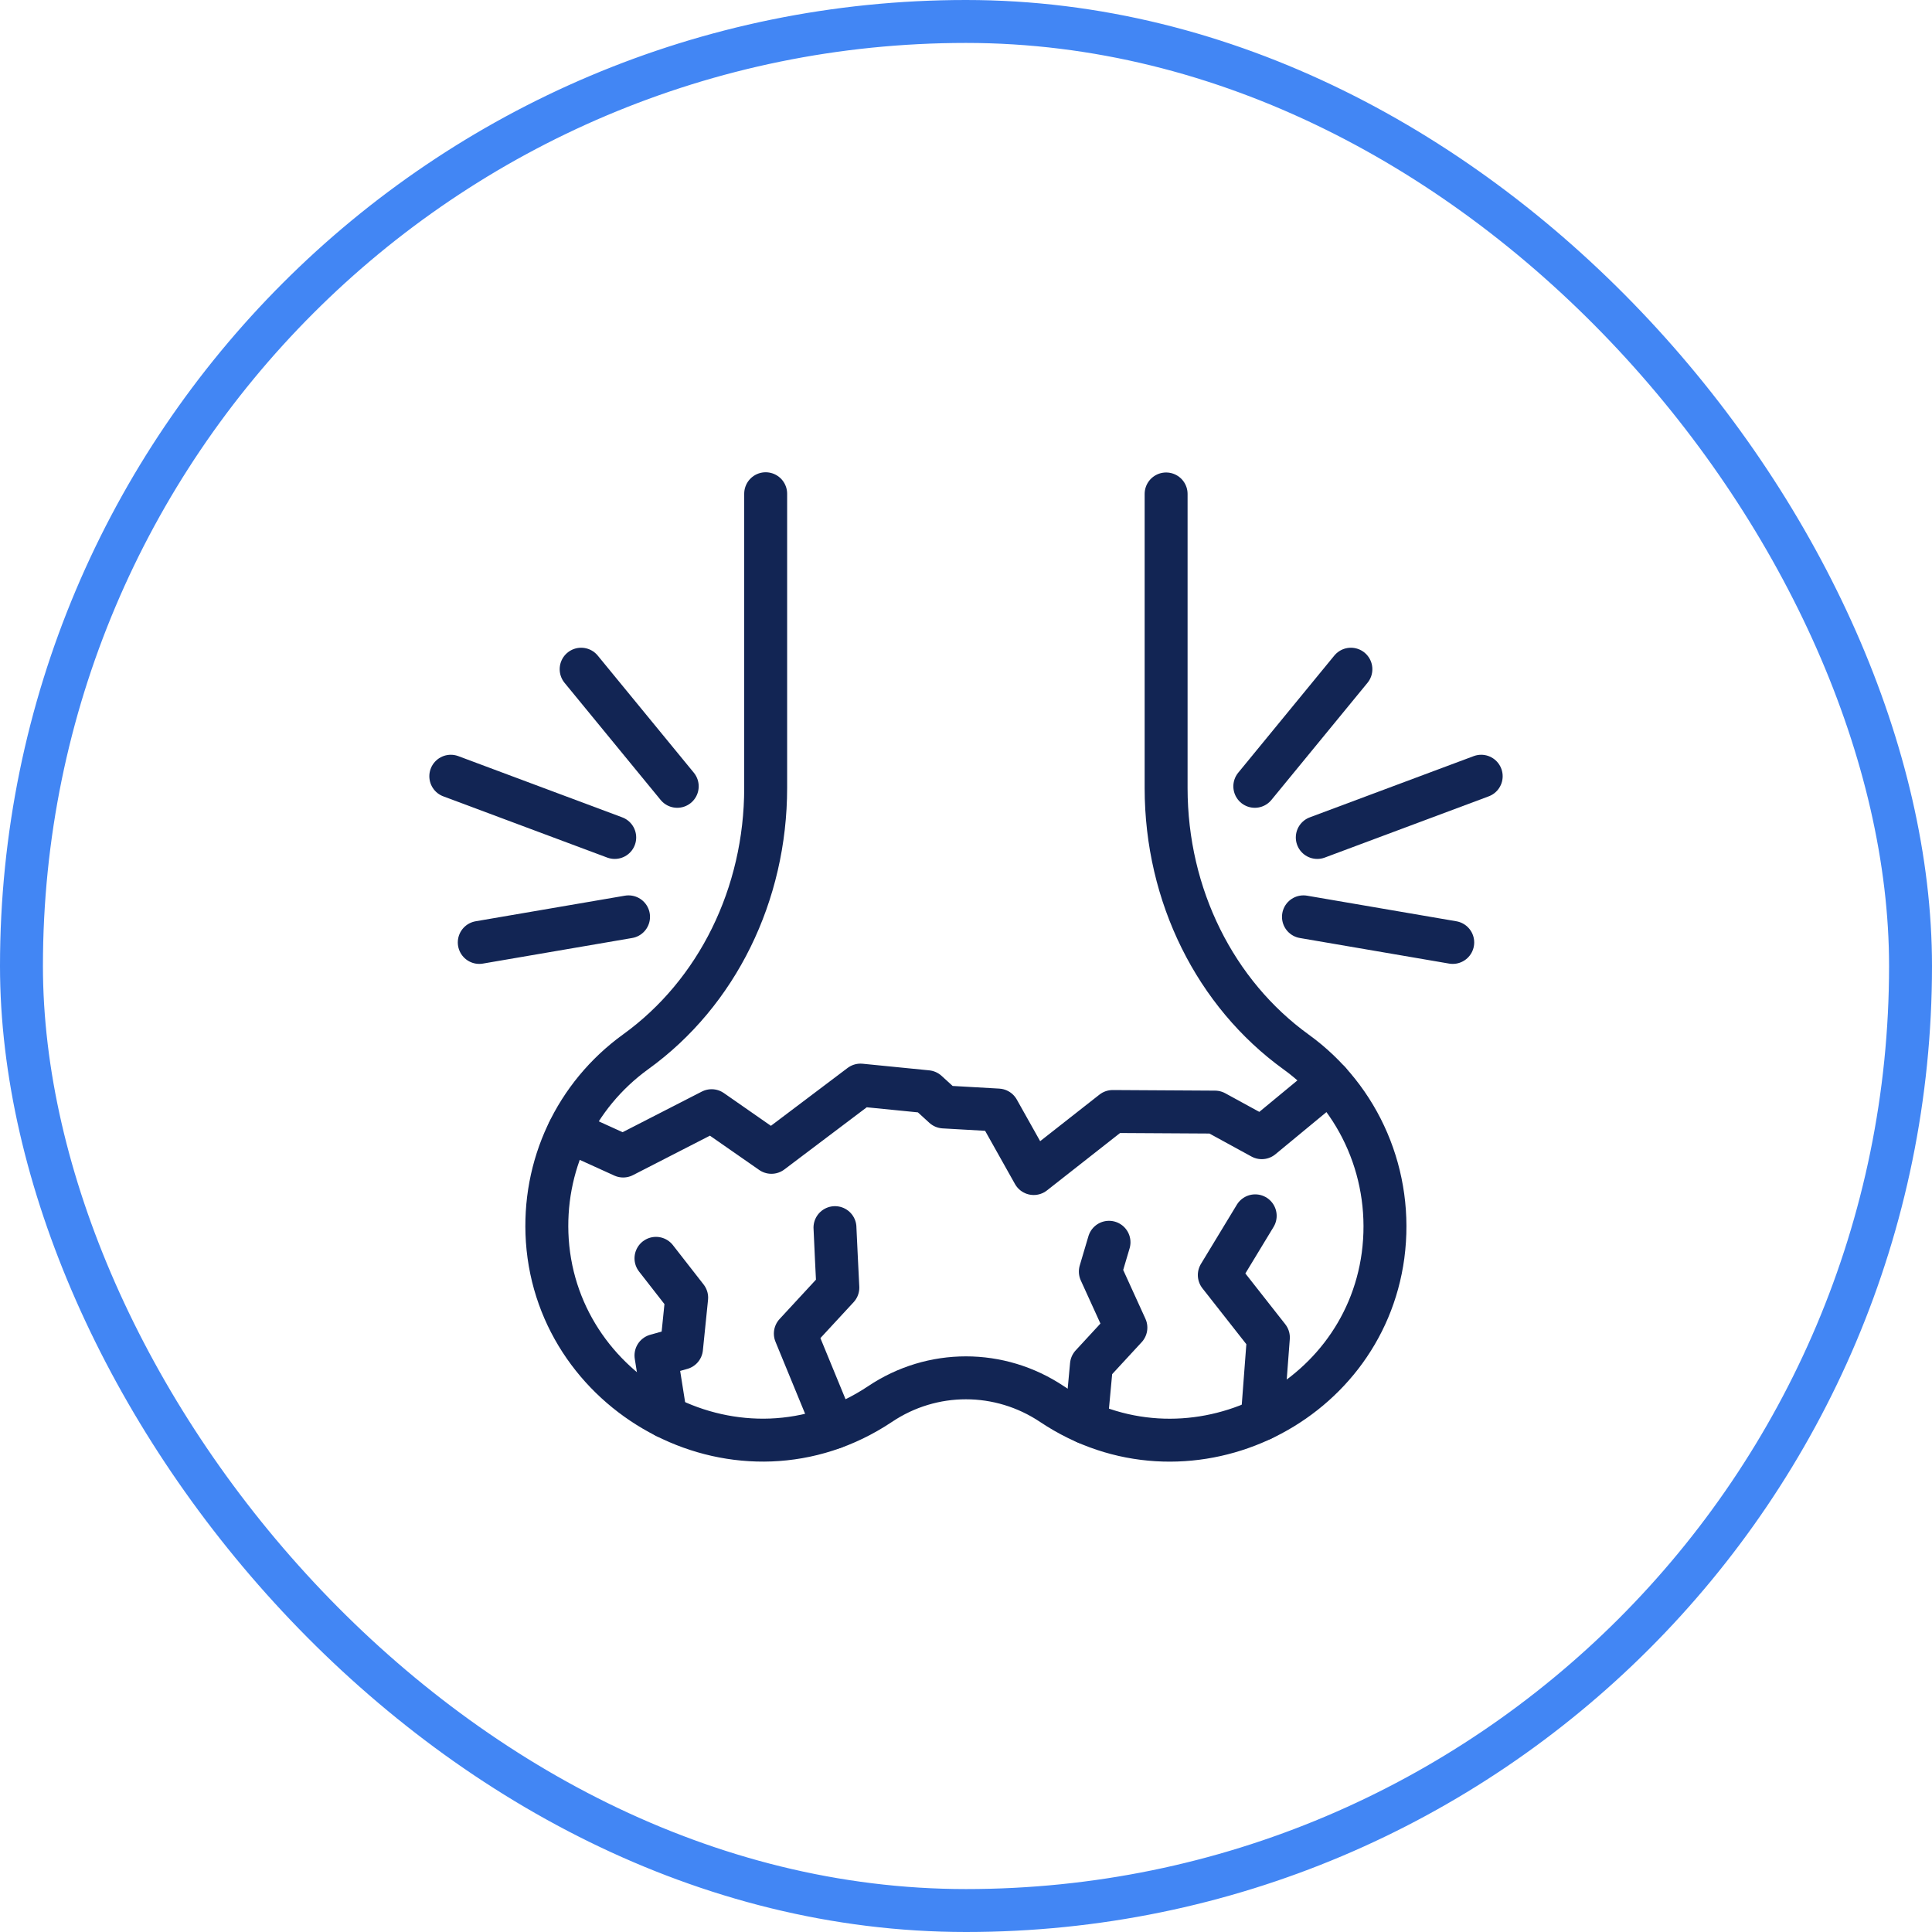
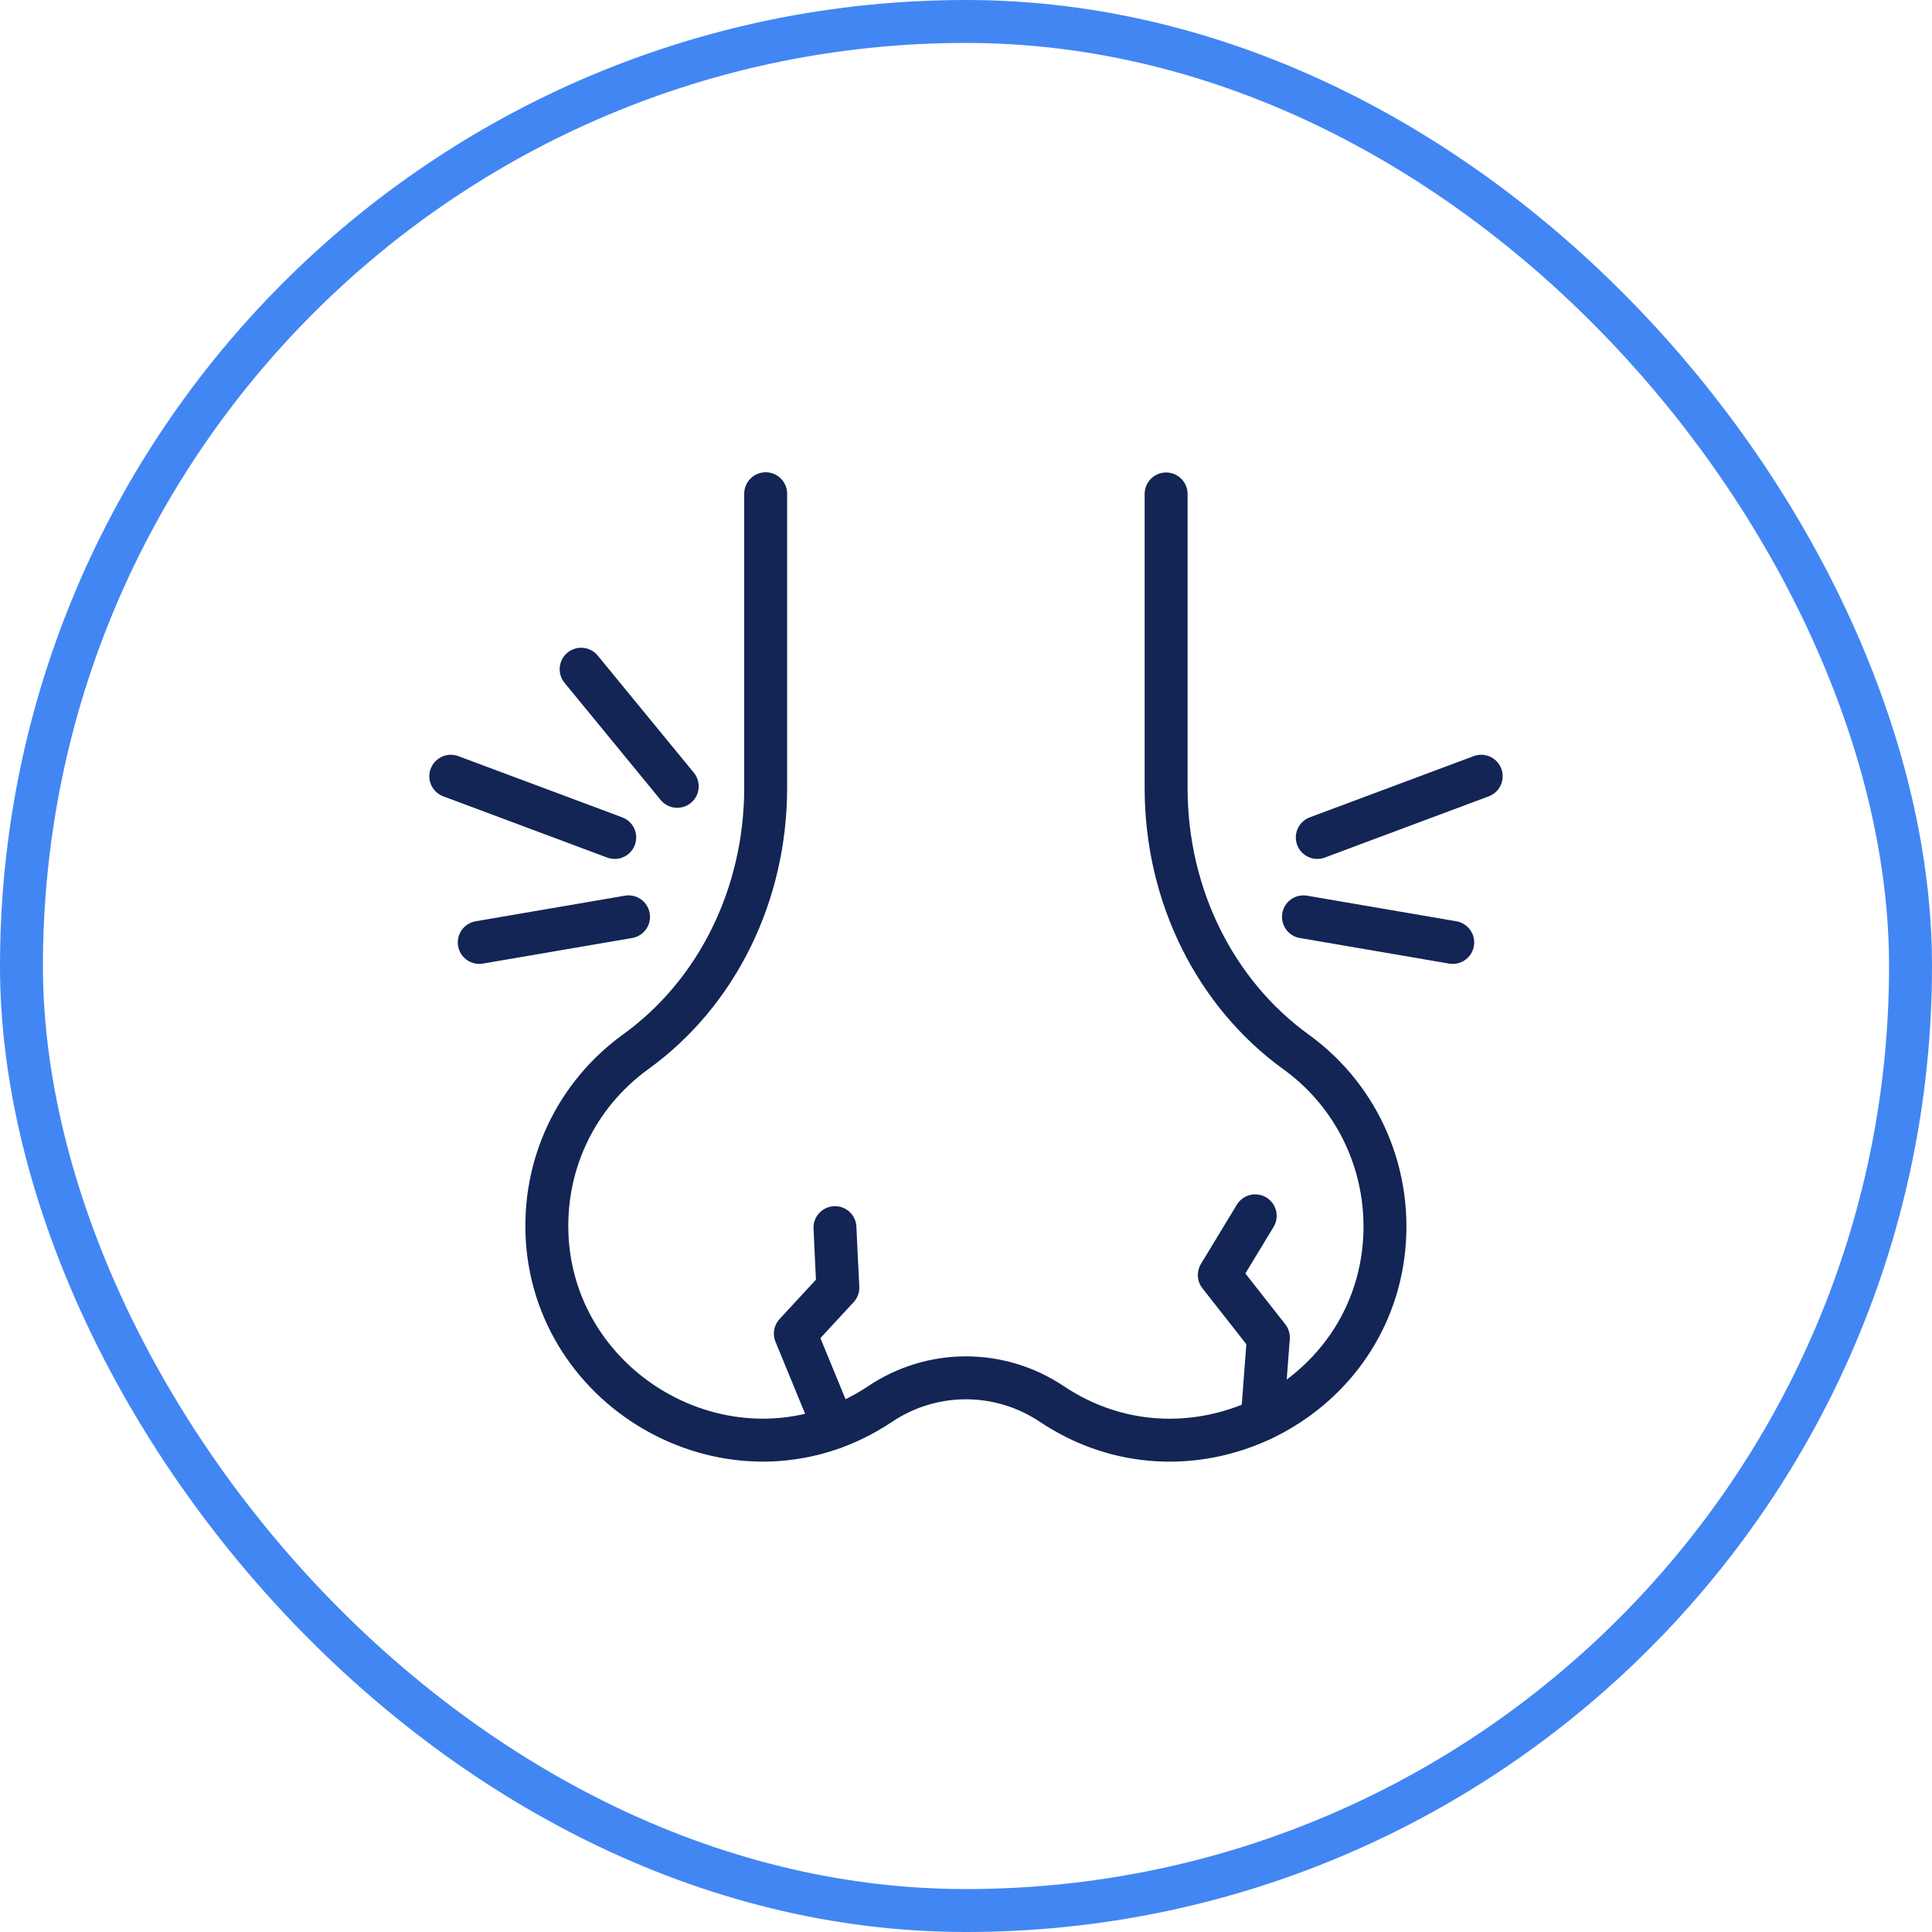
<svg xmlns="http://www.w3.org/2000/svg" width="45" height="45" viewBox="0 0 45 45" fill="none">
  <rect x="0.5" y="0.5" width="44" height="44" rx="22" stroke="#4286F4" stroke-linecap="round" stroke-linejoin="round" />
  <path d="M27.161 11.505V18.354C27.161 20.866 28.314 23.147 30.187 24.501C31.685 25.582 32.459 27.397 32.214 29.242C31.733 32.815 27.588 34.765 24.505 32.705C23.285 31.888 21.71 31.888 20.495 32.705C17.262 34.861 13.002 32.599 12.748 28.896C12.632 27.157 13.401 25.515 14.808 24.497C16.705 23.128 17.834 20.832 17.834 18.349V11.5" stroke="#122554" stroke-linecap="round" stroke-linejoin="round" />
  <path d="M30.682 19.506L34.5 18.08" stroke="#122554" stroke-linecap="round" stroke-linejoin="round" />
  <path d="M30.36 21.355L33.837 21.951" stroke="#122554" stroke-linecap="round" stroke-linejoin="round" />
-   <path d="M29.227 18.315L31.465 15.587" stroke="#122554" stroke-linecap="round" stroke-linejoin="round" />
  <path d="M10.5 18.08L14.318 19.506" stroke="#122554" stroke-linecap="round" stroke-linejoin="round" />
  <path d="M11.163 21.951L14.64 21.355" stroke="#122554" stroke-linecap="round" stroke-linejoin="round" />
  <path d="M13.536 15.587L15.774 18.315" stroke="#122554" stroke-linecap="round" stroke-linejoin="round" />
-   <path d="M15.279 29.309L15.994 30.226L15.874 31.403L15.279 31.571L15.505 32.997" stroke="#122554" stroke-linecap="round" stroke-linejoin="round" />
  <path d="M19.448 28.594C19.448 28.647 19.515 29.991 19.515 29.991L18.525 31.062L19.424 33.248" stroke="#122554" stroke-linecap="round" stroke-linejoin="round" />
-   <path d="M25.831 28.935L25.629 29.617L26.224 30.923L25.422 31.792L25.297 33.137" stroke="#122554" stroke-linecap="round" stroke-linejoin="round" />
  <path d="M29.236 28.319L28.4 29.698L29.543 31.153L29.399 33.055" stroke="#122554" stroke-linecap="round" stroke-linejoin="round" />
-   <path d="M13.247 26.35L14.515 26.926L16.575 25.87L17.968 26.84L20.043 25.274L21.594 25.428L21.983 25.783L23.247 25.855L24.077 27.334L25.917 25.889L28.299 25.903L29.389 26.499L30.965 25.197" stroke="#122554" stroke-linecap="round" stroke-linejoin="round" />
</svg>